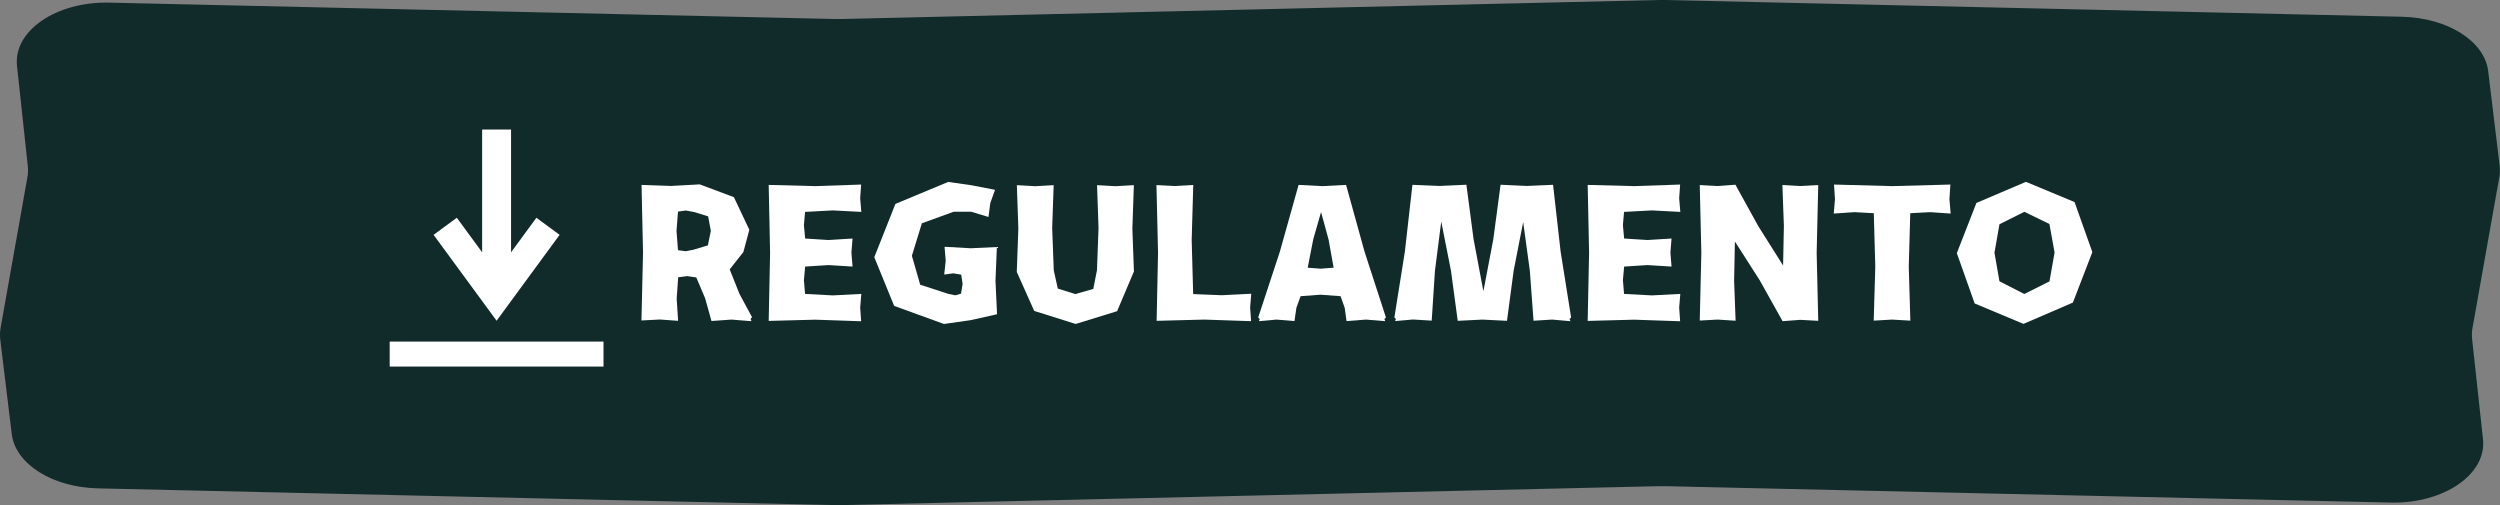
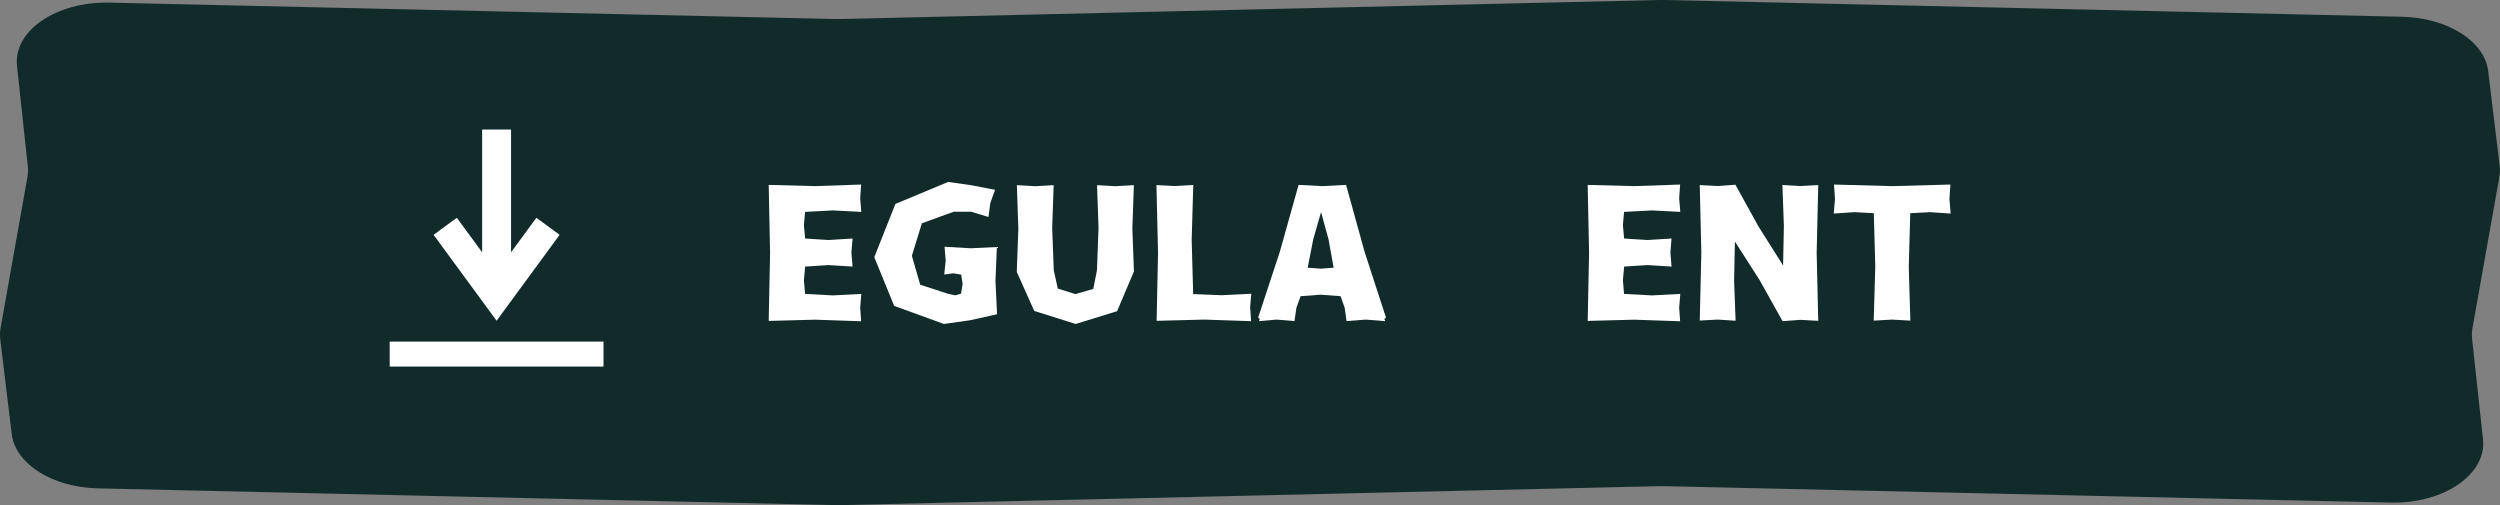
<svg xmlns="http://www.w3.org/2000/svg" id="Camada_2" data-name="Camada 2" viewBox="0 0 285.29 57.65">
  <rect x="0" y="0" width="285.29" height="57.65" fill="#808080" stroke="none" />
  <defs>
    <style>
      .cls-1 {
        fill: #fff;
      }

      .cls-2 {
        fill: #112b2a;
      }
    </style>
  </defs>
  <g id="Camada_1-2" data-name="Camada 1">
    <g>
      <path class="cls-2" d="M272.81,57.35l-82.8-1.87c-.24,0-.47,0-.71,0l-93.32,2.16c-.24,0-.47,0-.71,0l-84.1-1.91c-5.19-.12-9.42-2.78-9.83-6.2L.03,38.74c-.05-.44-.04-.89.04-1.33l3.06-17.2c.08-.42.09-.85.04-1.27L1.94,7.52C1.51,3.52,6.41.16,12.48.3l82.8,1.87c.24,0,.47,0,.71,0L189.3,0c.24,0,.47,0,.71,0l84.1,1.91c5.19.12,9.42,2.78,9.83,6.2l1.31,10.79c.05.44.04.89-.04,1.33l-3.06,17.21c-.07.42-.09.85-.04,1.27l1.24,11.42c.43,3.99-4.47,7.36-10.54,7.22Z" />
      <g>
        <g>
-           <path class="cls-1" d="M85.72,36.65l-2.24-.18-2.29.16-.72-2.58-1.01-2.39-1.04-.15-1.03.13-.17,2.44.16,2.53-2.08-.15-2.1.11.18-7.73-.17-7.74,3.36.12,3.28-.18,3.9,1.46,1.76,3.72-.68,2.54-1.56,1.98,1.11,2.79,1.44,2.67-.17.19.1.24ZM79.19,28.48l1.59-.48.34-1.65-.31-1.66-1.58-.49-.97-.18-.89.13-.17,2.2.17,2.2.87.12.94-.18Z" />
-           <path class="cls-1" d="M91.88,27.22l2.66.17,2.75-.17-.13,1.6.13,1.6-2.75-.17-2.66.17-.14,1.56.13,1.56,3.17.17,3.25-.17-.13,1.56.11,1.56-5.25-.18-5.3.14.16-7.76-.16-7.76,5.3.14,5.25-.18-.11,1.56.13,1.56-3.25-.17-3.17.17-.13,1.52.14,1.52Z" />
+           <path class="cls-1" d="M91.88,27.22l2.66.17,2.75-.17-.13,1.6.13,1.6-2.75-.17-2.66.17-.14,1.56.13,1.56,3.17.17,3.25-.17-.13,1.56.11,1.56-5.25-.18-5.3.14.16-7.76-.16-7.76,5.3.14,5.25-.18-.11,1.56.13,1.56-3.25-.17-3.17.17-.13,1.52.14,1.52" />
          <path class="cls-1" d="M113.78,35.86l-3.04.68-3.02.43-5.68-2.06-2.27-5.56,2.41-6.08,6.02-2.51,2.65.38,2.7.52-.54,1.51-.21,1.59-1.98-.6h-1.98s-3.64,1.32-3.64,1.32l-1.14,3.71.95,3.3,3.25,1.06.76.15.65-.19.18-1.11-.16-1.06-.9-.15-1.04.14.17-1.57-.13-1.6,2.97.17,3-.14-.16,3.85.18,3.82Z" />
          <path class="cls-1" d="M129.38,31.02l-1.9,4.49-4.73,1.46-4.73-1.49-1.99-4.45.18-4.93-.17-4.97,2.1.12,2.1-.12-.17,4.88.18,4.84.46,2.08,2,.63,2.05-.59.42-2.12.18-4.84-.17-4.88,2.1.12,2.1-.12-.17,4.97.18,4.93Z" />
          <path class="cls-1" d="M142.78,36.65l-5.37-.18-5.42.14.16-7.76-.18-7.73,2.1.11,2.1-.12-.18,6.26.17,6.19,3.26.13,3.37-.17-.13,1.56.11,1.56Z" />
          <path class="cls-1" d="M158.07,36.65l-2.19-.18-2.22.17-.21-1.52-.47-1.32-2.28-.17-2.28.17-.48,1.32-.22,1.52-2.05-.17-2.01.18.1-.24-.18-.18,2.47-7.5,2.14-7.63,2.71.14,2.71-.14,2.11,7.63,2.44,7.5-.18.18.1.24ZM150.75,24.21l-.89,3.11-.63,3.23,1.48.11,1.48-.11-.58-3.22-.85-3.11Z" />
-           <path class="cls-1" d="M179.18,36.65l-2.05-.18-2.13.13-.42-5.7-.77-5.63v-.1s.02.11.02.11l-1.1,5.62-.76,5.71-2.81-.14-2.81.14-.77-5.71-1.11-5.62v-.11s0,.1,0,.1l-.72,5.63-.37,5.69-2.13-.13-2.05.18.1-.24-.18-.17,1.2-7.53.86-7.61,3.08.13,3.08-.14.82,6.23,1.16,6.14-.04.1-.04-.1,1.17-6.14.83-6.23,2.99.14,3-.13.86,7.61,1.2,7.53-.18.17.1.24Z" />
          <path class="cls-1" d="M185.34,27.22l2.66.17,2.75-.17-.13,1.6.13,1.6-2.75-.17-2.66.17-.14,1.56.13,1.56,3.17.17,3.25-.17-.13,1.56.11,1.56-5.25-.18-5.3.14.16-7.76-.16-7.76,5.3.14,5.25-.18-.11,1.56.13,1.56-3.25-.17-3.17.17-.13,1.52.14,1.52Z" />
          <path class="cls-1" d="M207.49,36.61l-2.05-.11-2.02.15-2.61-4.67-2.83-4.42-.09,4.46.17,4.58-2.04-.13-2.05.11.18-7.73-.18-7.73,2.05.11,2.02-.15,2.61,4.73,2.83,4.49.09-4.53-.17-4.66,2.04.12,2.05-.11-.18,7.74.18,7.74Z" />
          <path class="cls-1" d="M217.99,24.33l-.17,6.1.18,6.16-2.09-.12-2.09.12.18-6.16-.17-6.1-2.22-.12-2.35.16.14-1.65-.11-1.66,6.64.18,6.64-.18-.11,1.66.14,1.65-2.36-.16-2.23.12Z" />
-           <path class="cls-1" d="M223.3,28.9l2.24-5.74,5.65-2.41,5.55,2.31,2.03,5.71-2.22,5.76-5.64,2.43-5.57-2.33-2.03-5.73ZM234.46,28.81l-.59-3.25-2.86-1.39-2.84,1.42-.57,3.25.57,3.26,2.84,1.45,2.87-1.44.58-3.29Z" />
        </g>
        <g>
          <polygon class="cls-1" points="63.86 26.8 61.21 24.85 58.32 28.79 58.32 14.78 55.02 14.78 55.02 28.79 52.13 24.85 49.48 26.8 56.67 36.6 63.86 26.8" />
          <rect class="cls-1" x="44.47" y="38.98" width="24.4" height="2.85" />
        </g>
      </g>
    </g>
  </g>
</svg>